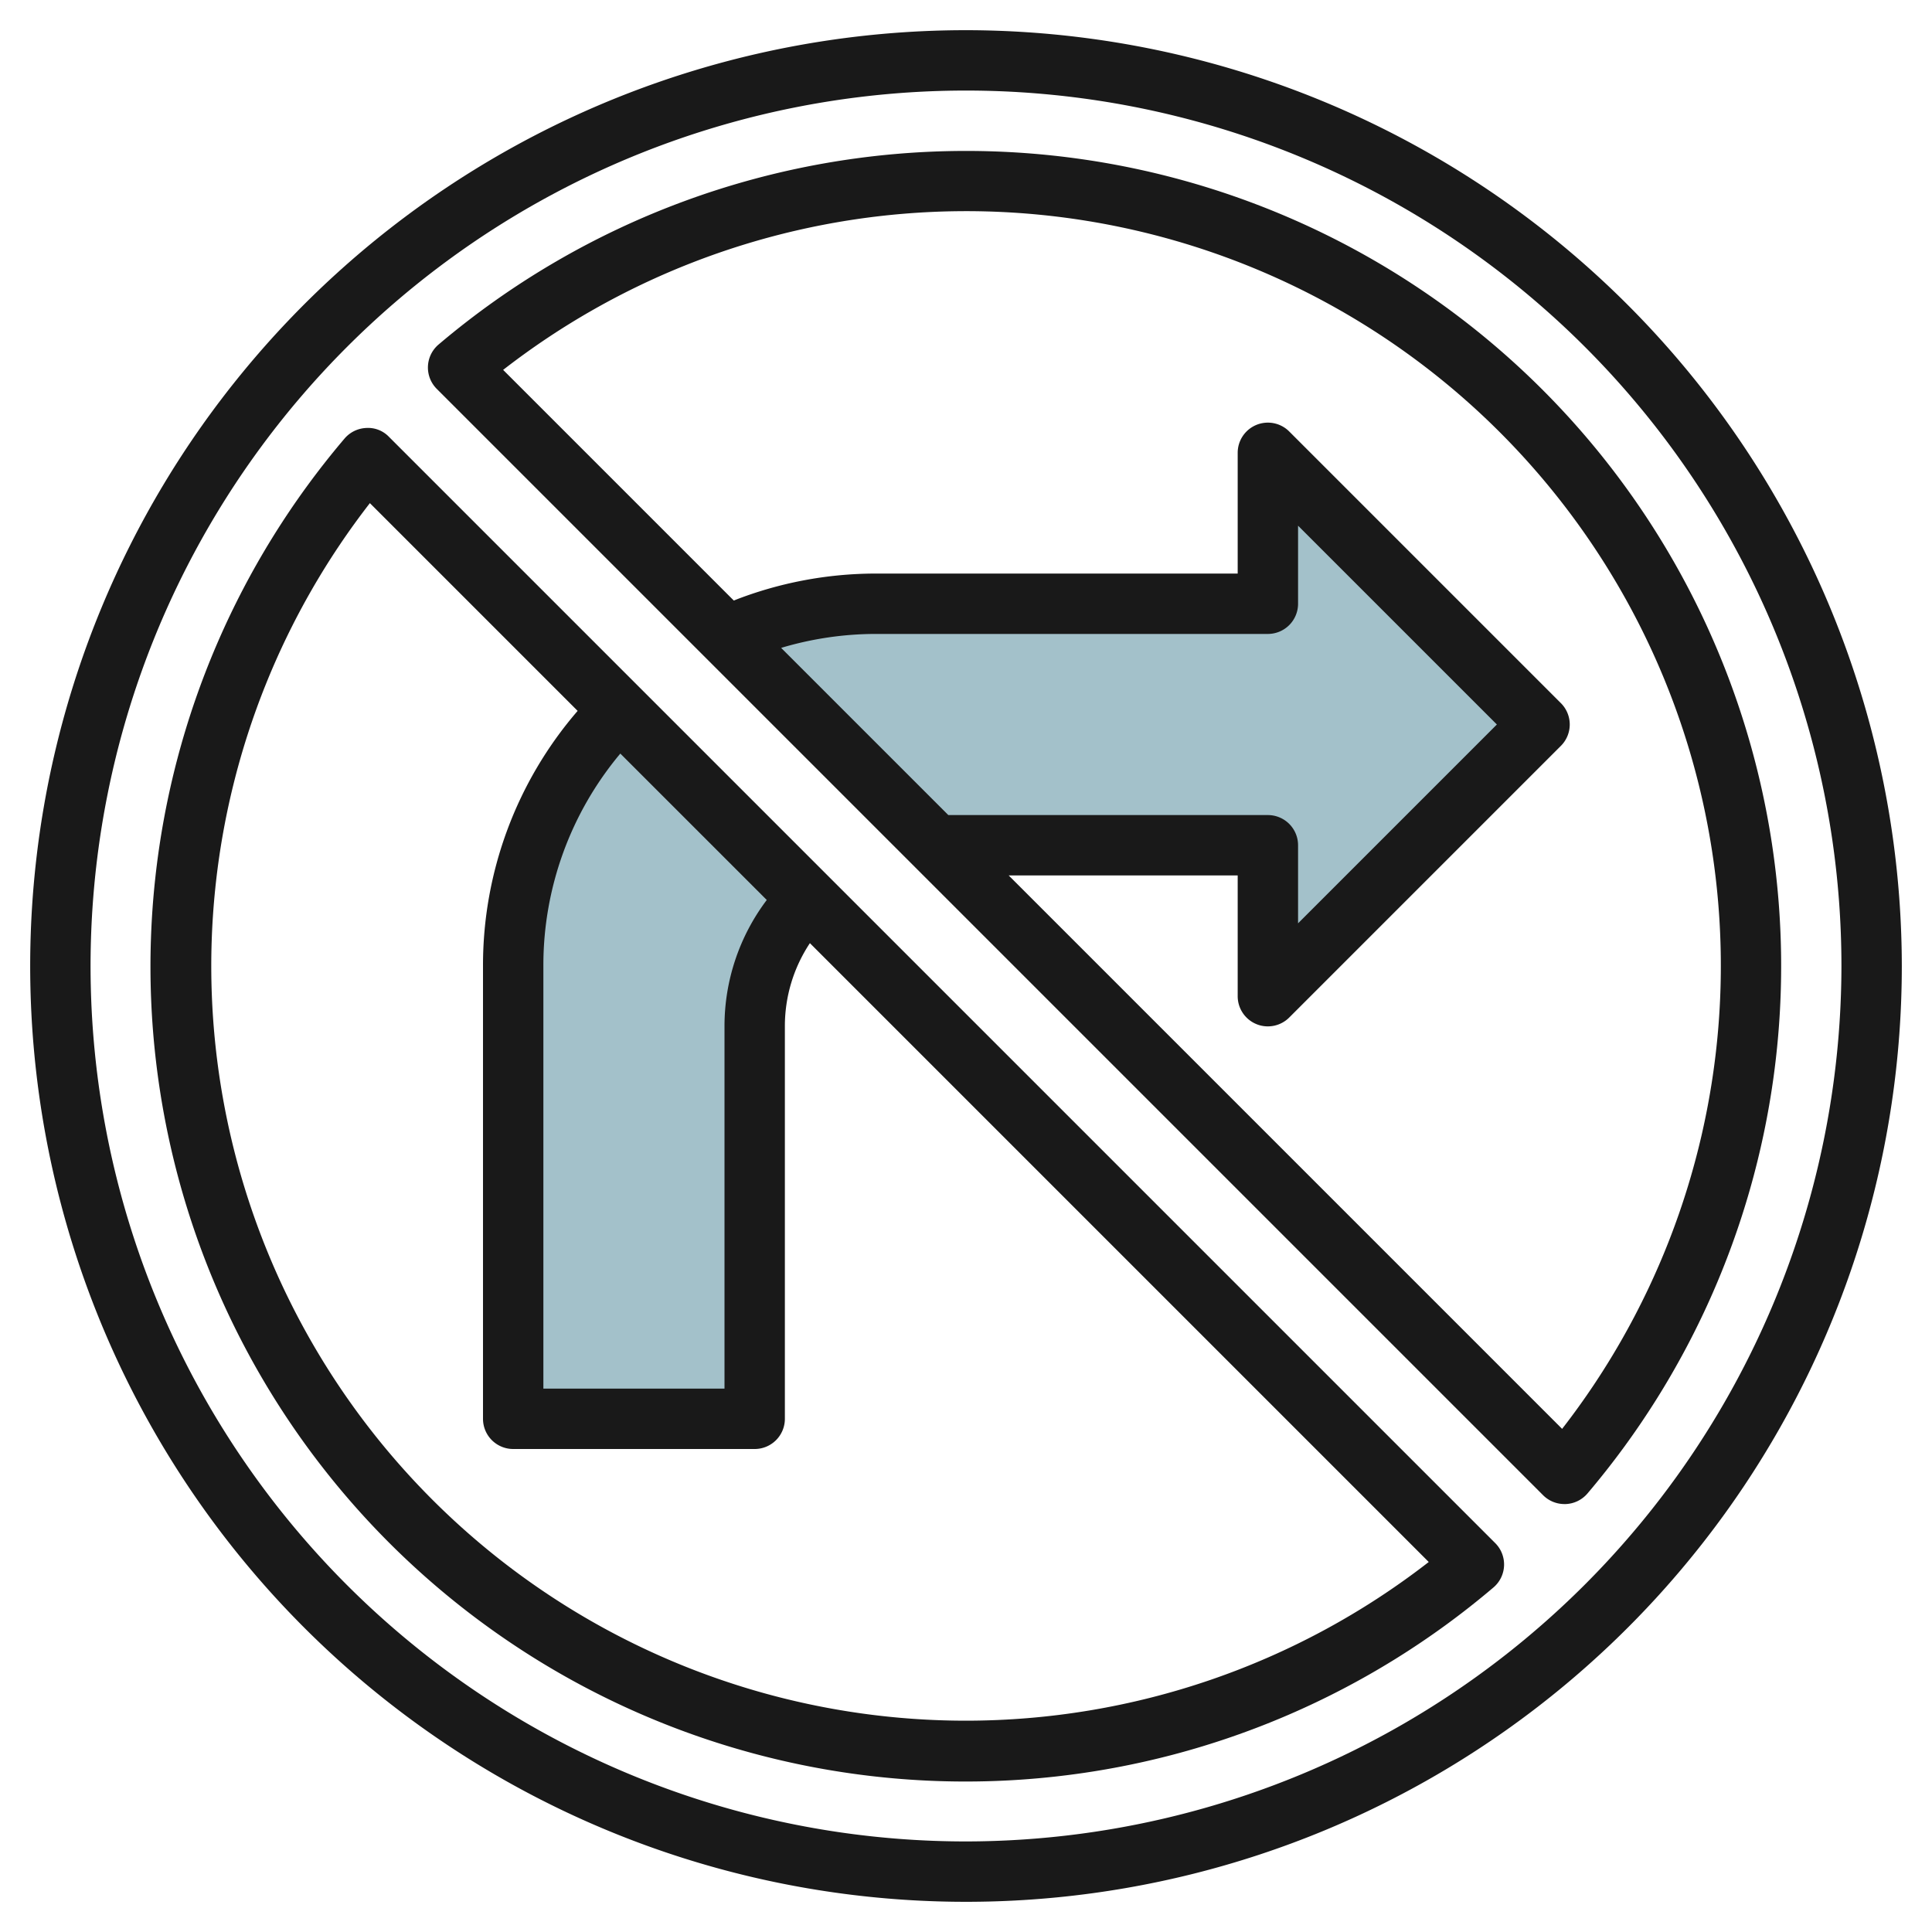
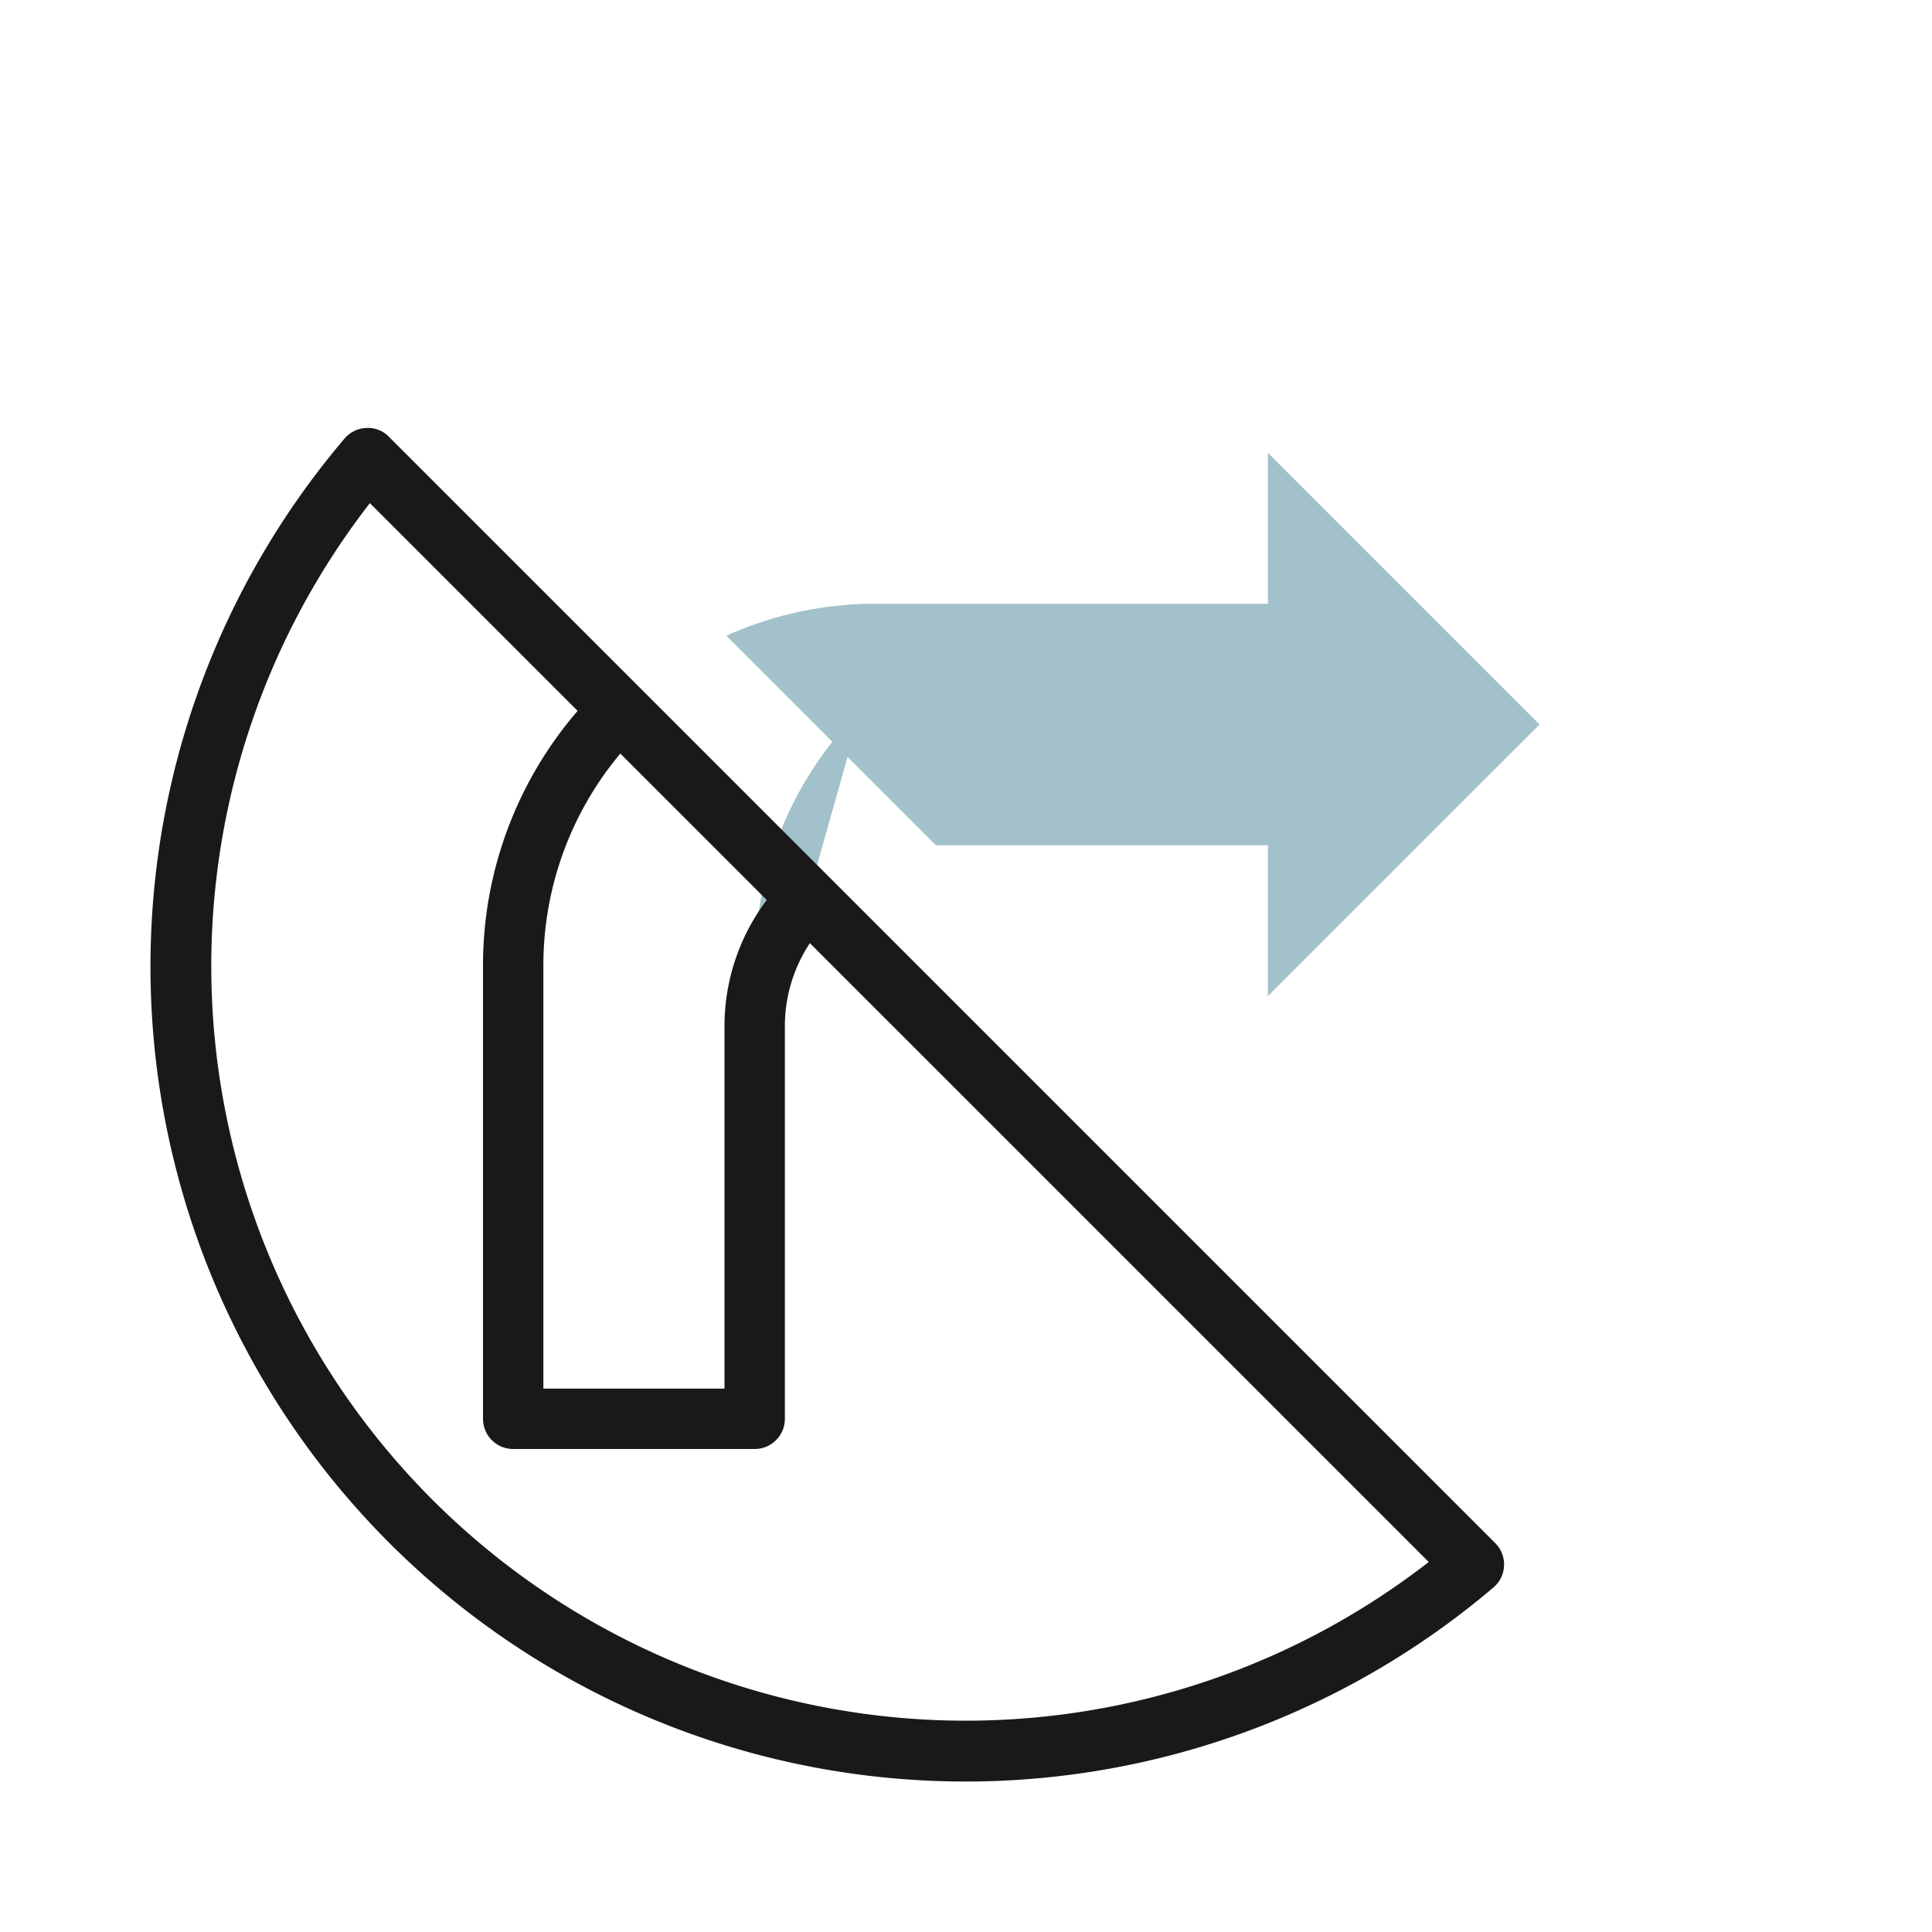
<svg xmlns="http://www.w3.org/2000/svg" id="Layer_3" height="512" viewBox="0 0 64 64" width="512" data-name="Layer 3">
-   <path d="m26.757 29.757a5.985 5.985 0 0 0 -1.757 4.243v13h-8v-15a11.959 11.959 0 0 1 3.515-8.485z" fill="#a3c1ca" />
+   <path d="m26.757 29.757a5.985 5.985 0 0 0 -1.757 4.243v13v-15a11.959 11.959 0 0 1 3.515-8.485z" fill="#a3c1ca" />
  <path d="m31 28h11v5l9-9-9-9v5h-13a11.941 11.941 0 0 0 -4.939 1.061z" fill="#a3c1ca" />
  <g fill="#191919">
-     <path d="m32 1a31 31 0 1 0 31 31 31.034 31.034 0 0 0 -31-31zm0 60a29 29 0 1 1 29-29 29.034 29.034 0 0 1 -29 29z" />
    <path d="m12.883 14.469a.958.958 0 0 0 -.748-.292 1 1 0 0 0 -.722.351 27 27 0 0 0 38.059 38.059 1 1 0 0 0 .059-1.47zm12.517 15.344a6.942 6.942 0 0 0 -1.4 4.187v12h-6v-14a10.918 10.918 0 0 1 2.549-7.037zm6.6 27.187a25 25 0 0 1 -19.747-40.333l6.882 6.882a12.9 12.9 0 0 0 -3.135 8.451v15a1 1 0 0 0 1 1h8a1 1 0 0 0 1-1v-13a4.966 4.966 0 0 1 .829-2.757l20.5 20.5a25.011 25.011 0 0 1 -15.329 5.257z" />
-     <path d="m32 5a27.018 27.018 0 0 0 -17.472 6.413 1 1 0 0 0 -.059 1.47l36.648 36.648a1 1 0 0 0 .707.293h.041a1 1 0 0 0 .722-.351 27 27 0 0 0 -20.587-44.473zm10 22h-10.586l-5.538-5.538a10.946 10.946 0 0 1 3.124-.462h13a1 1 0 0 0 1-1v-2.586l6.586 6.586-6.586 6.586v-2.586a1 1 0 0 0 -1-1zm9.747 20.333-18.333-18.333h7.586v4a1 1 0 0 0 .617.924.987.987 0 0 0 .383.076 1 1 0 0 0 .707-.293l9-9a1 1 0 0 0 0-1.414l-9-9a1 1 0 0 0 -1.707.707v4h-12a12.887 12.887 0 0 0 -4.693.893l-7.64-7.64a25 25 0 0 1 35.08 35.08z" />
  </g>
</svg>